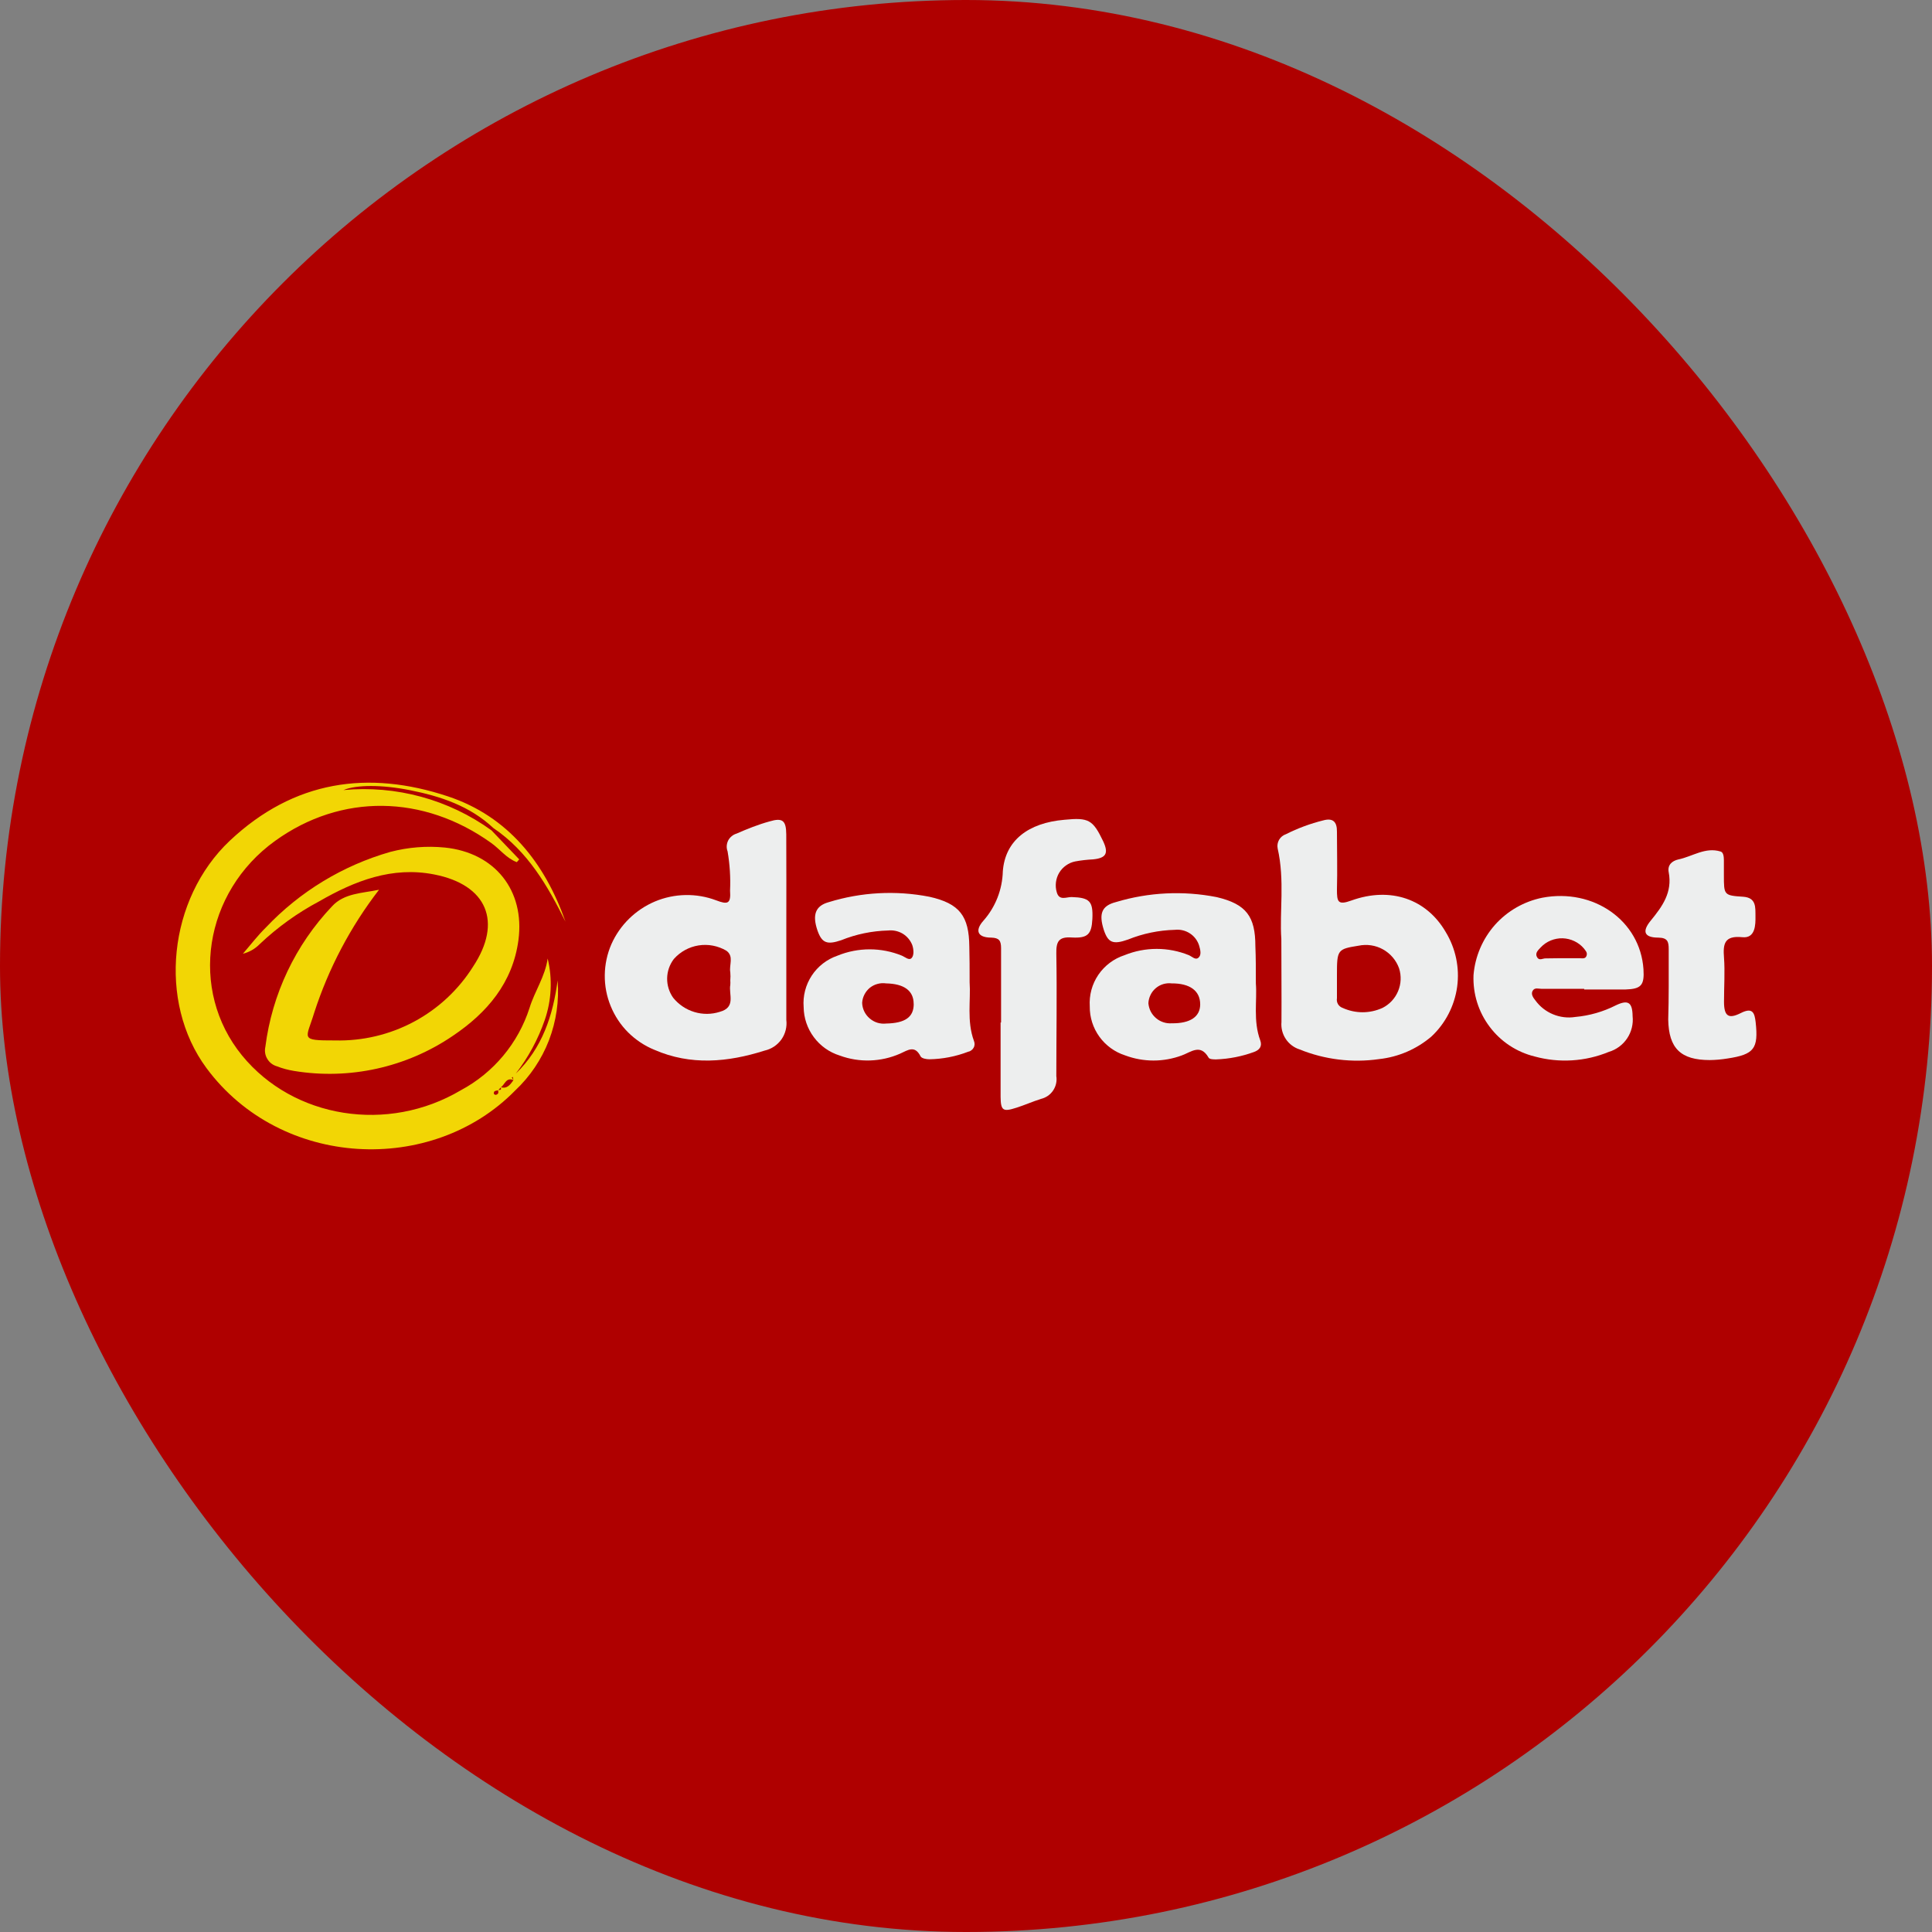
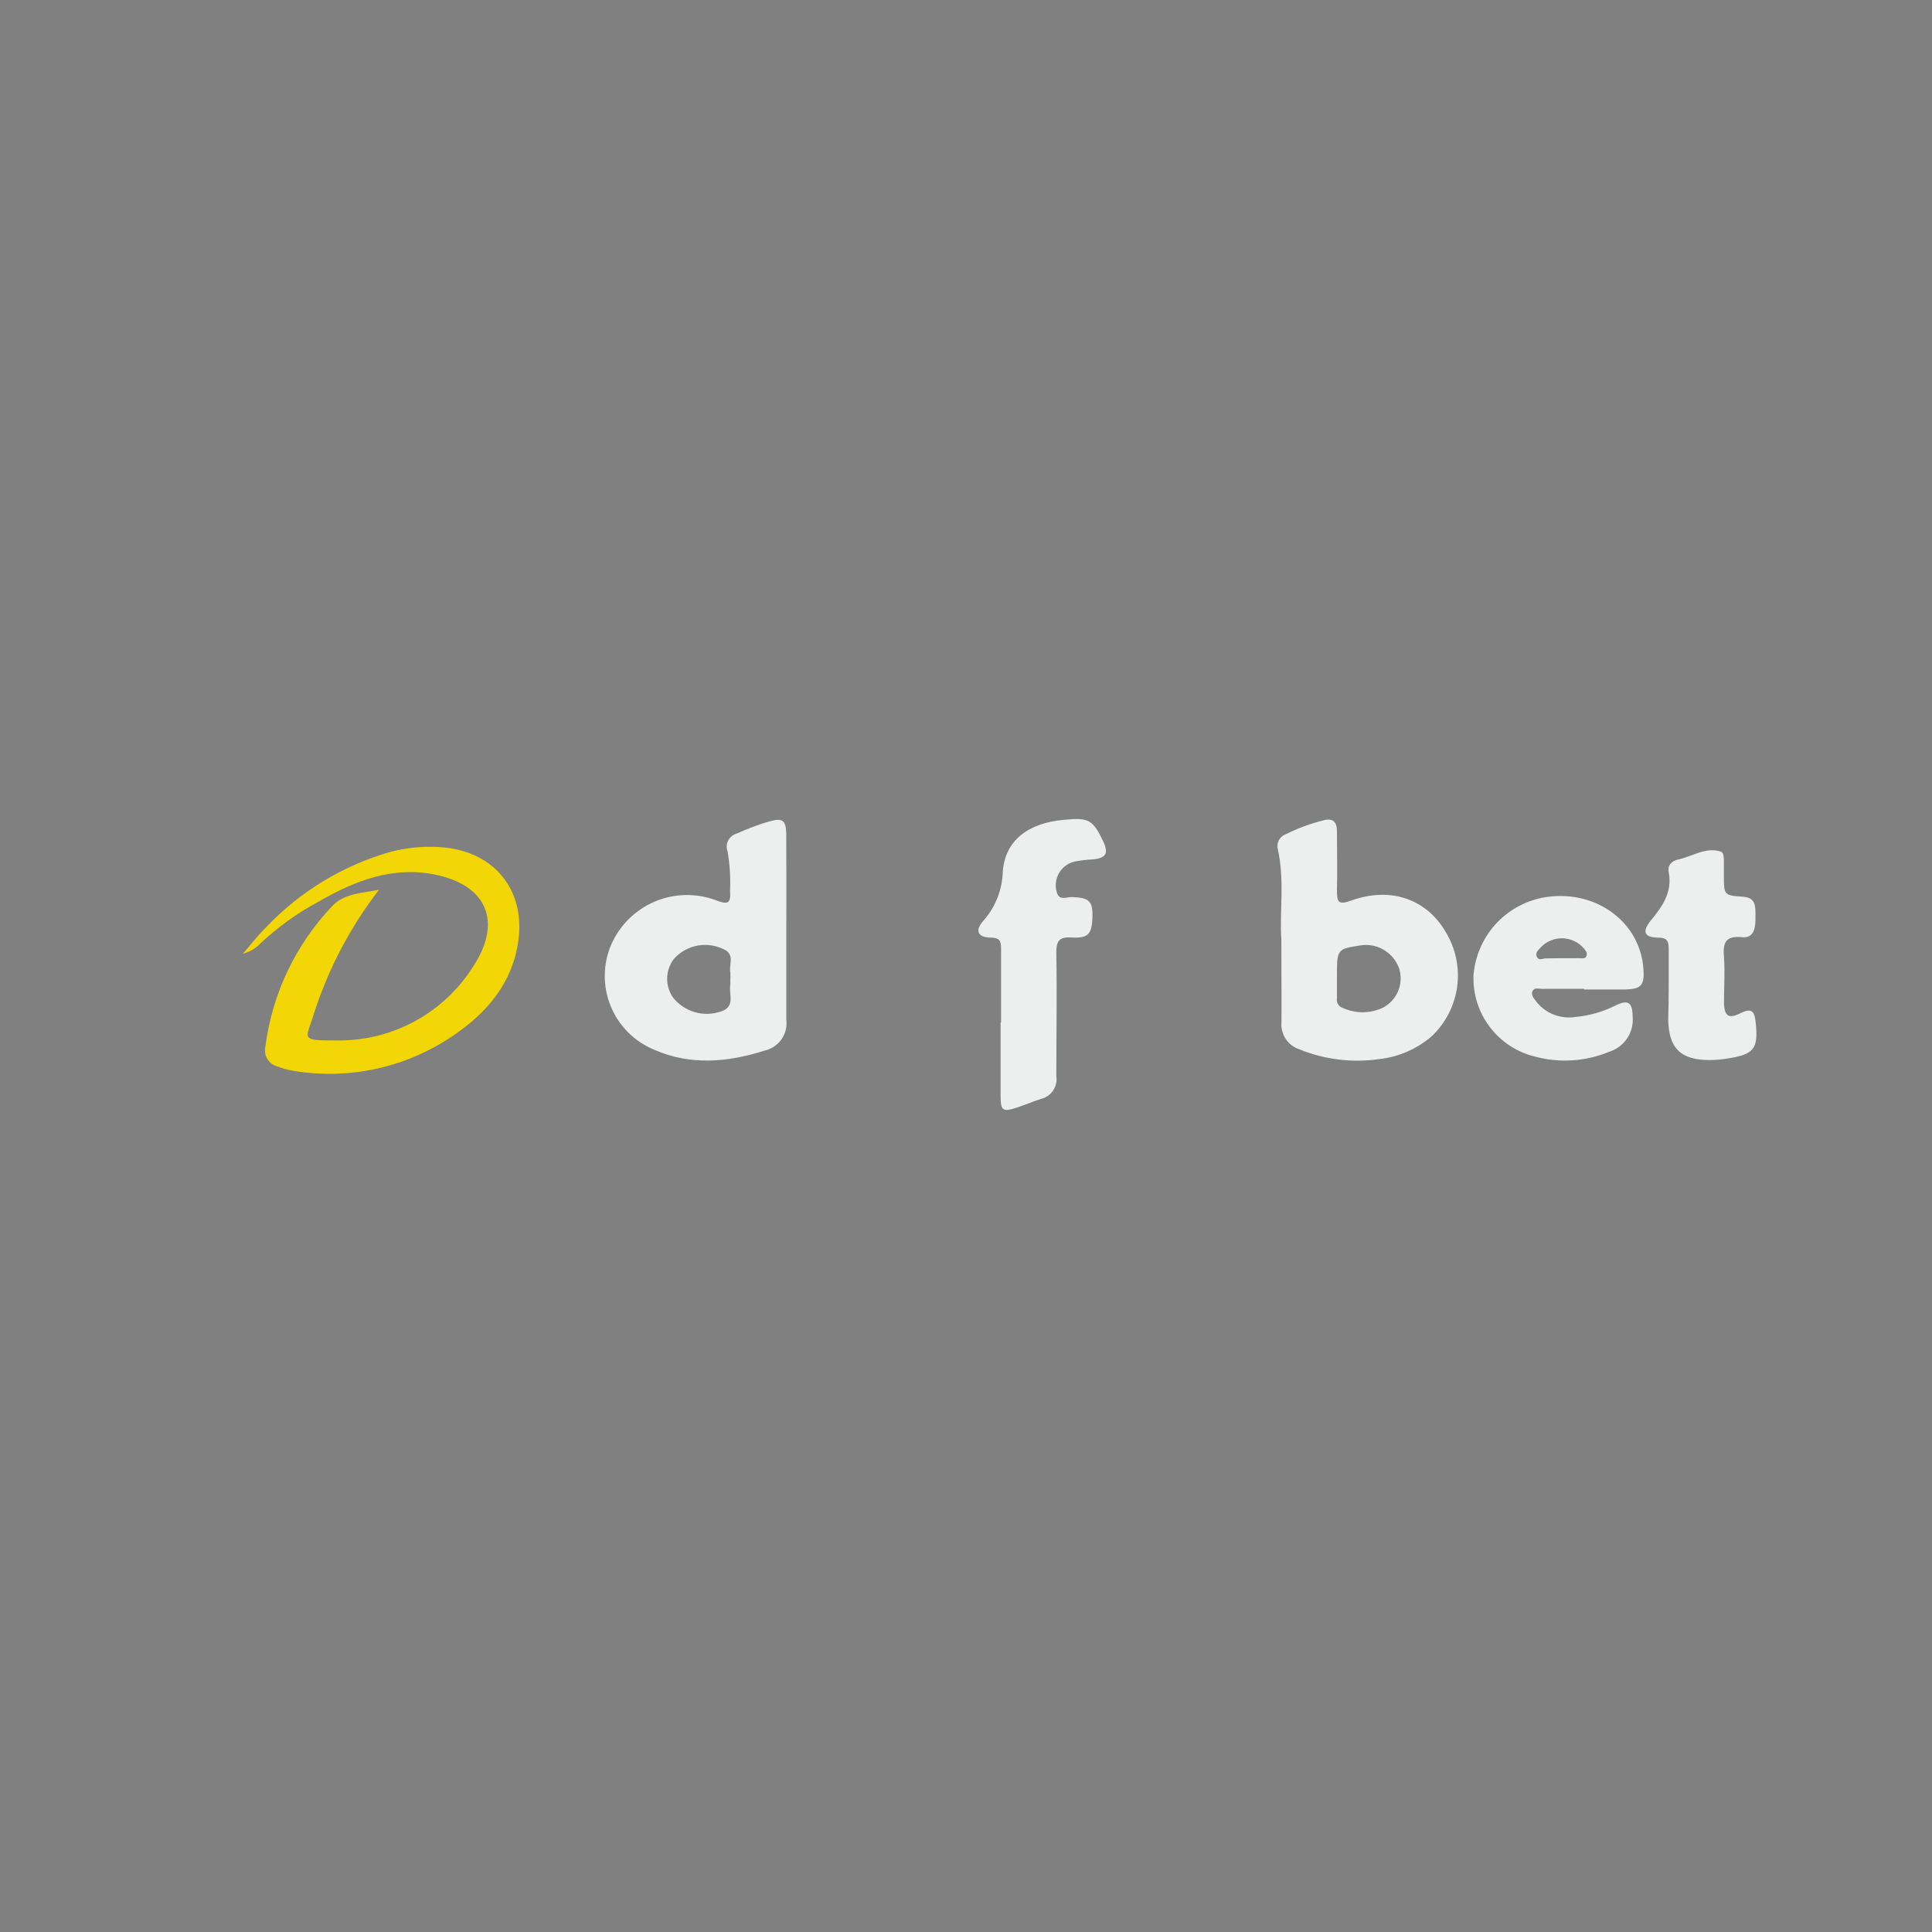
<svg xmlns="http://www.w3.org/2000/svg" width="32" height="32" viewBox="0 0 32 32" fill="none">
  <rect x="0" y="0" width="32" height="32" fill="#808080" stroke="none" />
-   <rect width="32" height="32" rx="16" fill="#AF0000" />
-   <path d="M8.14 13.753L8.6 14.234L8.56 14.28C8.388 14.216 8.277 14.061 8.133 13.96C7.011 13.158 5.651 13.14 4.559 13.926C3.374 14.777 3.124 16.399 4.01 17.483C4.863 18.525 6.424 18.775 7.633 18.058C8.175 17.768 8.583 17.279 8.771 16.694C8.855 16.419 9.03 16.173 9.071 15.876C9.153 16.213 9.136 16.566 9.023 16.894C8.912 17.215 8.75 17.515 8.542 17.783C8.981 17.362 9.159 16.82 9.236 16.24C9.263 16.577 9.213 16.916 9.092 17.232C8.97 17.547 8.779 17.831 8.532 18.063C7.153 19.47 4.653 19.356 3.42 17.691C2.607 16.591 2.788 14.888 3.805 13.926C4.87 12.924 6.1 12.752 7.421 13.191C8.415 13.522 9.025 14.293 9.366 15.265C9.071 14.672 8.742 14.101 8.173 13.716C7.782 13.349 7.296 13.188 6.786 13.087C6.324 12.996 5.904 12.996 5.689 13.086C6.56 13.004 7.431 13.241 8.14 13.753ZM8.252 18.057C8.221 18.07 8.173 18.057 8.18 18.118C8.184 18.123 8.189 18.127 8.194 18.13C8.2 18.133 8.207 18.134 8.213 18.134C8.258 18.124 8.261 18.09 8.247 18.054C8.284 18.054 8.316 18.054 8.29 18.007C8.401 18.041 8.451 17.964 8.504 17.892L8.494 17.837L8.476 17.847L8.508 17.892C8.383 17.835 8.362 17.965 8.295 18.01L8.252 18.057Z" fill="#F2D605" />
  <path d="M13.024 15.388C13.024 15.89 13.024 16.392 13.024 16.892C13.038 17.007 13.009 17.122 12.943 17.216C12.876 17.31 12.777 17.376 12.665 17.401C12.054 17.595 11.441 17.651 10.838 17.388C10.676 17.322 10.528 17.223 10.403 17.099C10.279 16.975 10.181 16.827 10.115 16.664C10.048 16.501 10.015 16.327 10.017 16.151C10.019 15.975 10.056 15.801 10.126 15.64C10.268 15.32 10.527 15.067 10.849 14.931C11.172 14.796 11.534 14.789 11.861 14.912C12.054 14.986 12.108 14.97 12.092 14.752C12.102 14.534 12.088 14.316 12.051 14.101C12.04 14.072 12.035 14.041 12.037 14.01C12.039 13.979 12.047 13.949 12.061 13.921C12.075 13.894 12.095 13.87 12.119 13.85C12.143 13.83 12.17 13.816 12.2 13.807C12.371 13.732 12.559 13.656 12.747 13.605C12.961 13.541 13.021 13.589 13.023 13.82C13.026 14.34 13.024 14.864 13.024 15.388ZM12.096 16.238C12.1 16.194 12.1 16.148 12.096 16.104C12.073 15.983 12.161 15.839 12.03 15.746C11.891 15.665 11.729 15.634 11.571 15.659C11.412 15.684 11.267 15.764 11.161 15.884C11.091 15.976 11.052 16.087 11.05 16.203C11.048 16.318 11.083 16.431 11.149 16.525C11.24 16.638 11.362 16.72 11.5 16.762C11.638 16.804 11.785 16.803 11.922 16.759C12.195 16.684 12.067 16.471 12.096 16.312C12.098 16.288 12.098 16.263 12.096 16.238Z" fill="#EDEEEE" />
  <path d="M21.223 15.55C21.191 15.113 21.282 14.579 21.162 14.053C21.152 14.003 21.161 13.953 21.186 13.909C21.211 13.866 21.251 13.833 21.299 13.817C21.496 13.718 21.703 13.641 21.918 13.588C22.078 13.544 22.145 13.612 22.144 13.772C22.144 14.093 22.153 14.413 22.144 14.734C22.144 14.936 22.158 14.997 22.384 14.915C23.035 14.681 23.63 14.893 23.946 15.438C24.111 15.71 24.178 16.03 24.135 16.345C24.091 16.66 23.941 16.951 23.709 17.168C23.464 17.377 23.162 17.507 22.843 17.542C22.398 17.606 21.943 17.551 21.526 17.382C21.432 17.352 21.35 17.29 21.296 17.208C21.241 17.125 21.216 17.026 21.225 16.928C21.228 16.492 21.223 16.067 21.223 15.55ZM22.144 16.192C22.144 16.306 22.144 16.419 22.144 16.533C22.138 16.567 22.144 16.602 22.161 16.631C22.178 16.66 22.206 16.683 22.238 16.694C22.342 16.741 22.454 16.766 22.569 16.766C22.683 16.766 22.795 16.741 22.899 16.694C23.015 16.635 23.107 16.537 23.157 16.416C23.207 16.296 23.213 16.162 23.173 16.038C23.125 15.905 23.031 15.794 22.907 15.725C22.784 15.656 22.639 15.635 22.501 15.664C22.153 15.719 22.144 15.732 22.144 16.145V16.192Z" fill="#EDEEEE" />
  <path d="M6.278 14.737C5.806 15.349 5.443 16.037 5.205 16.772C5.072 17.212 4.952 17.234 5.55 17.233C6.004 17.244 6.453 17.138 6.854 16.924C7.255 16.71 7.593 16.395 7.835 16.011C8.326 15.27 8.067 14.655 7.193 14.484C6.496 14.346 5.874 14.59 5.285 14.93C4.927 15.12 4.597 15.358 4.302 15.637C4.226 15.715 4.129 15.771 4.023 15.797C4.15 15.651 4.267 15.496 4.405 15.361C4.967 14.767 5.679 14.335 6.465 14.11C6.76 14.033 7.065 14.008 7.368 14.038C8.196 14.123 8.696 14.747 8.587 15.571C8.492 16.28 8.066 16.776 7.5 17.157C6.73 17.681 5.788 17.889 4.87 17.738C4.773 17.722 4.678 17.697 4.586 17.661C4.519 17.642 4.462 17.598 4.427 17.538C4.391 17.479 4.38 17.408 4.395 17.34C4.506 16.466 4.893 15.65 5.5 15.011C5.7 14.793 5.999 14.795 6.278 14.737Z" fill="#F2D605" />
-   <path d="M16.06 16.27C16.081 16.564 16.01 16.912 16.132 17.242C16.139 17.26 16.143 17.279 16.142 17.299C16.141 17.318 16.136 17.337 16.126 17.354C16.117 17.371 16.104 17.386 16.088 17.397C16.073 17.409 16.055 17.417 16.036 17.42C15.831 17.499 15.614 17.541 15.394 17.545C15.343 17.545 15.266 17.531 15.248 17.497C15.152 17.309 15.044 17.39 14.91 17.451C14.593 17.591 14.233 17.603 13.908 17.483C13.736 17.429 13.586 17.323 13.479 17.178C13.372 17.035 13.313 16.86 13.311 16.681C13.296 16.497 13.344 16.313 13.445 16.159C13.546 16.005 13.696 15.889 13.871 15.829C14.213 15.689 14.597 15.689 14.939 15.829C14.993 15.852 15.056 15.913 15.099 15.868C15.142 15.823 15.134 15.725 15.11 15.653C15.079 15.574 15.023 15.508 14.951 15.464C14.878 15.421 14.793 15.403 14.709 15.412C14.443 15.419 14.18 15.473 13.933 15.573C13.696 15.653 13.613 15.618 13.54 15.412C13.452 15.154 13.504 15.004 13.725 14.943C14.265 14.776 14.838 14.745 15.393 14.853C15.896 14.965 16.05 15.174 16.055 15.679C16.06 15.86 16.06 16.043 16.06 16.27ZM15.133 16.626C15.133 16.407 14.972 16.294 14.676 16.288C14.628 16.281 14.58 16.284 14.534 16.297C14.488 16.309 14.445 16.331 14.407 16.361C14.37 16.392 14.34 16.429 14.318 16.472C14.296 16.514 14.283 16.561 14.28 16.609C14.281 16.658 14.293 16.706 14.314 16.751C14.335 16.795 14.366 16.835 14.403 16.867C14.44 16.899 14.483 16.924 14.53 16.939C14.577 16.953 14.627 16.959 14.676 16.953C14.993 16.947 15.136 16.846 15.134 16.626H15.133Z" fill="#EDEEEE" />
-   <path d="M20.801 16.29C20.824 16.57 20.753 16.907 20.874 17.233C20.91 17.332 20.859 17.393 20.768 17.425C20.568 17.498 20.358 17.539 20.145 17.547C20.101 17.547 20.032 17.547 20.017 17.516C19.883 17.285 19.732 17.423 19.575 17.481C19.272 17.594 18.939 17.594 18.637 17.481C18.465 17.426 18.316 17.318 18.21 17.172C18.104 17.026 18.048 16.85 18.05 16.67C18.038 16.484 18.087 16.3 18.192 16.146C18.296 15.993 18.449 15.878 18.625 15.821C18.967 15.682 19.35 15.682 19.692 15.821C19.745 15.844 19.801 15.908 19.852 15.861C19.903 15.815 19.881 15.732 19.863 15.667C19.838 15.583 19.784 15.509 19.71 15.461C19.636 15.412 19.547 15.391 19.459 15.401C19.193 15.408 18.93 15.462 18.683 15.562C18.433 15.65 18.353 15.614 18.282 15.401C18.197 15.132 18.247 15.002 18.484 14.941C19.025 14.778 19.598 14.75 20.152 14.859C20.644 14.975 20.793 15.18 20.793 15.674C20.801 15.858 20.801 16.047 20.801 16.29ZM19.879 16.636C19.879 16.411 19.709 16.286 19.406 16.288C19.359 16.282 19.311 16.287 19.266 16.3C19.22 16.314 19.178 16.337 19.142 16.368C19.106 16.399 19.076 16.437 19.056 16.48C19.035 16.523 19.023 16.569 19.021 16.617C19.025 16.664 19.038 16.71 19.059 16.752C19.081 16.795 19.111 16.832 19.147 16.863C19.183 16.894 19.224 16.917 19.27 16.932C19.315 16.947 19.362 16.952 19.41 16.949C19.714 16.952 19.878 16.841 19.879 16.636Z" fill="#EDEEEE" />
  <path d="M26.239 16.378C26.003 16.378 25.768 16.378 25.532 16.378C25.482 16.378 25.42 16.352 25.386 16.41C25.352 16.468 25.397 16.527 25.431 16.57C25.505 16.672 25.606 16.752 25.723 16.8C25.839 16.848 25.967 16.864 26.092 16.844C26.325 16.823 26.553 16.758 26.762 16.652C26.969 16.552 27.038 16.604 27.041 16.83C27.055 16.959 27.023 17.09 26.951 17.198C26.879 17.306 26.771 17.386 26.646 17.423C26.257 17.583 25.826 17.61 25.42 17.499C25.121 17.426 24.857 17.252 24.673 17.006C24.488 16.761 24.394 16.459 24.406 16.152C24.431 15.843 24.556 15.551 24.761 15.319C24.967 15.088 25.243 14.93 25.546 14.869C26.396 14.708 27.166 15.249 27.221 16.052C27.238 16.318 27.185 16.381 26.922 16.389C26.695 16.389 26.467 16.389 26.239 16.389V16.378ZM25.841 15.871C25.947 15.871 26.053 15.871 26.162 15.871C26.204 15.871 26.258 15.887 26.278 15.831C26.297 15.775 26.26 15.746 26.234 15.709C26.191 15.658 26.137 15.617 26.076 15.588C26.015 15.559 25.949 15.543 25.882 15.541C25.815 15.539 25.748 15.552 25.686 15.577C25.623 15.603 25.567 15.641 25.521 15.69C25.484 15.732 25.42 15.78 25.457 15.85C25.494 15.921 25.553 15.871 25.602 15.874C25.681 15.874 25.763 15.871 25.841 15.871Z" fill="#EDEEEE" />
  <path d="M16.581 16.936C16.581 16.525 16.581 16.115 16.581 15.704C16.581 15.579 16.547 15.534 16.42 15.53C16.194 15.53 16.14 15.416 16.289 15.249C16.489 15.023 16.602 14.733 16.61 14.431C16.648 13.924 17.027 13.629 17.63 13.578C18.032 13.538 18.101 13.578 18.271 13.932C18.366 14.134 18.321 14.213 18.103 14.234C18.004 14.239 17.906 14.25 17.809 14.268C17.754 14.279 17.703 14.301 17.657 14.334C17.611 14.366 17.573 14.407 17.544 14.455C17.515 14.503 17.497 14.557 17.49 14.612C17.483 14.668 17.487 14.724 17.503 14.777C17.543 14.925 17.663 14.856 17.75 14.858C18.048 14.867 18.107 14.927 18.093 15.222C18.08 15.475 18.016 15.542 17.755 15.528C17.537 15.512 17.492 15.592 17.496 15.796C17.508 16.471 17.496 17.149 17.496 17.824C17.509 17.907 17.49 17.992 17.443 18.062C17.396 18.132 17.325 18.181 17.243 18.201C17.105 18.244 16.972 18.304 16.836 18.347C16.613 18.419 16.576 18.397 16.573 18.167C16.573 17.757 16.573 17.346 16.573 16.936H16.581Z" fill="#EDEEEE" />
  <path d="M27.639 16.339C27.639 16.134 27.639 15.929 27.639 15.723C27.639 15.597 27.621 15.533 27.469 15.53C27.235 15.53 27.192 15.43 27.341 15.249C27.532 15.015 27.703 14.782 27.639 14.447C27.615 14.327 27.695 14.258 27.799 14.235C28.032 14.187 28.245 14.025 28.499 14.104C28.547 14.118 28.552 14.192 28.553 14.245C28.553 14.33 28.553 14.413 28.553 14.497C28.553 14.825 28.553 14.832 28.874 14.853C29.093 14.869 29.074 15.032 29.076 15.174C29.078 15.315 29.076 15.546 28.858 15.523C28.559 15.493 28.537 15.635 28.555 15.863C28.572 16.091 28.555 16.344 28.555 16.593C28.555 16.841 28.637 16.878 28.834 16.779C29.031 16.679 29.061 16.779 29.079 16.929C29.127 17.369 29.055 17.465 28.613 17.532C28.515 17.548 28.417 17.557 28.319 17.558C27.838 17.558 27.639 17.364 27.631 16.886C27.636 16.705 27.639 16.522 27.639 16.339Z" fill="#EDEEEE" />
</svg>